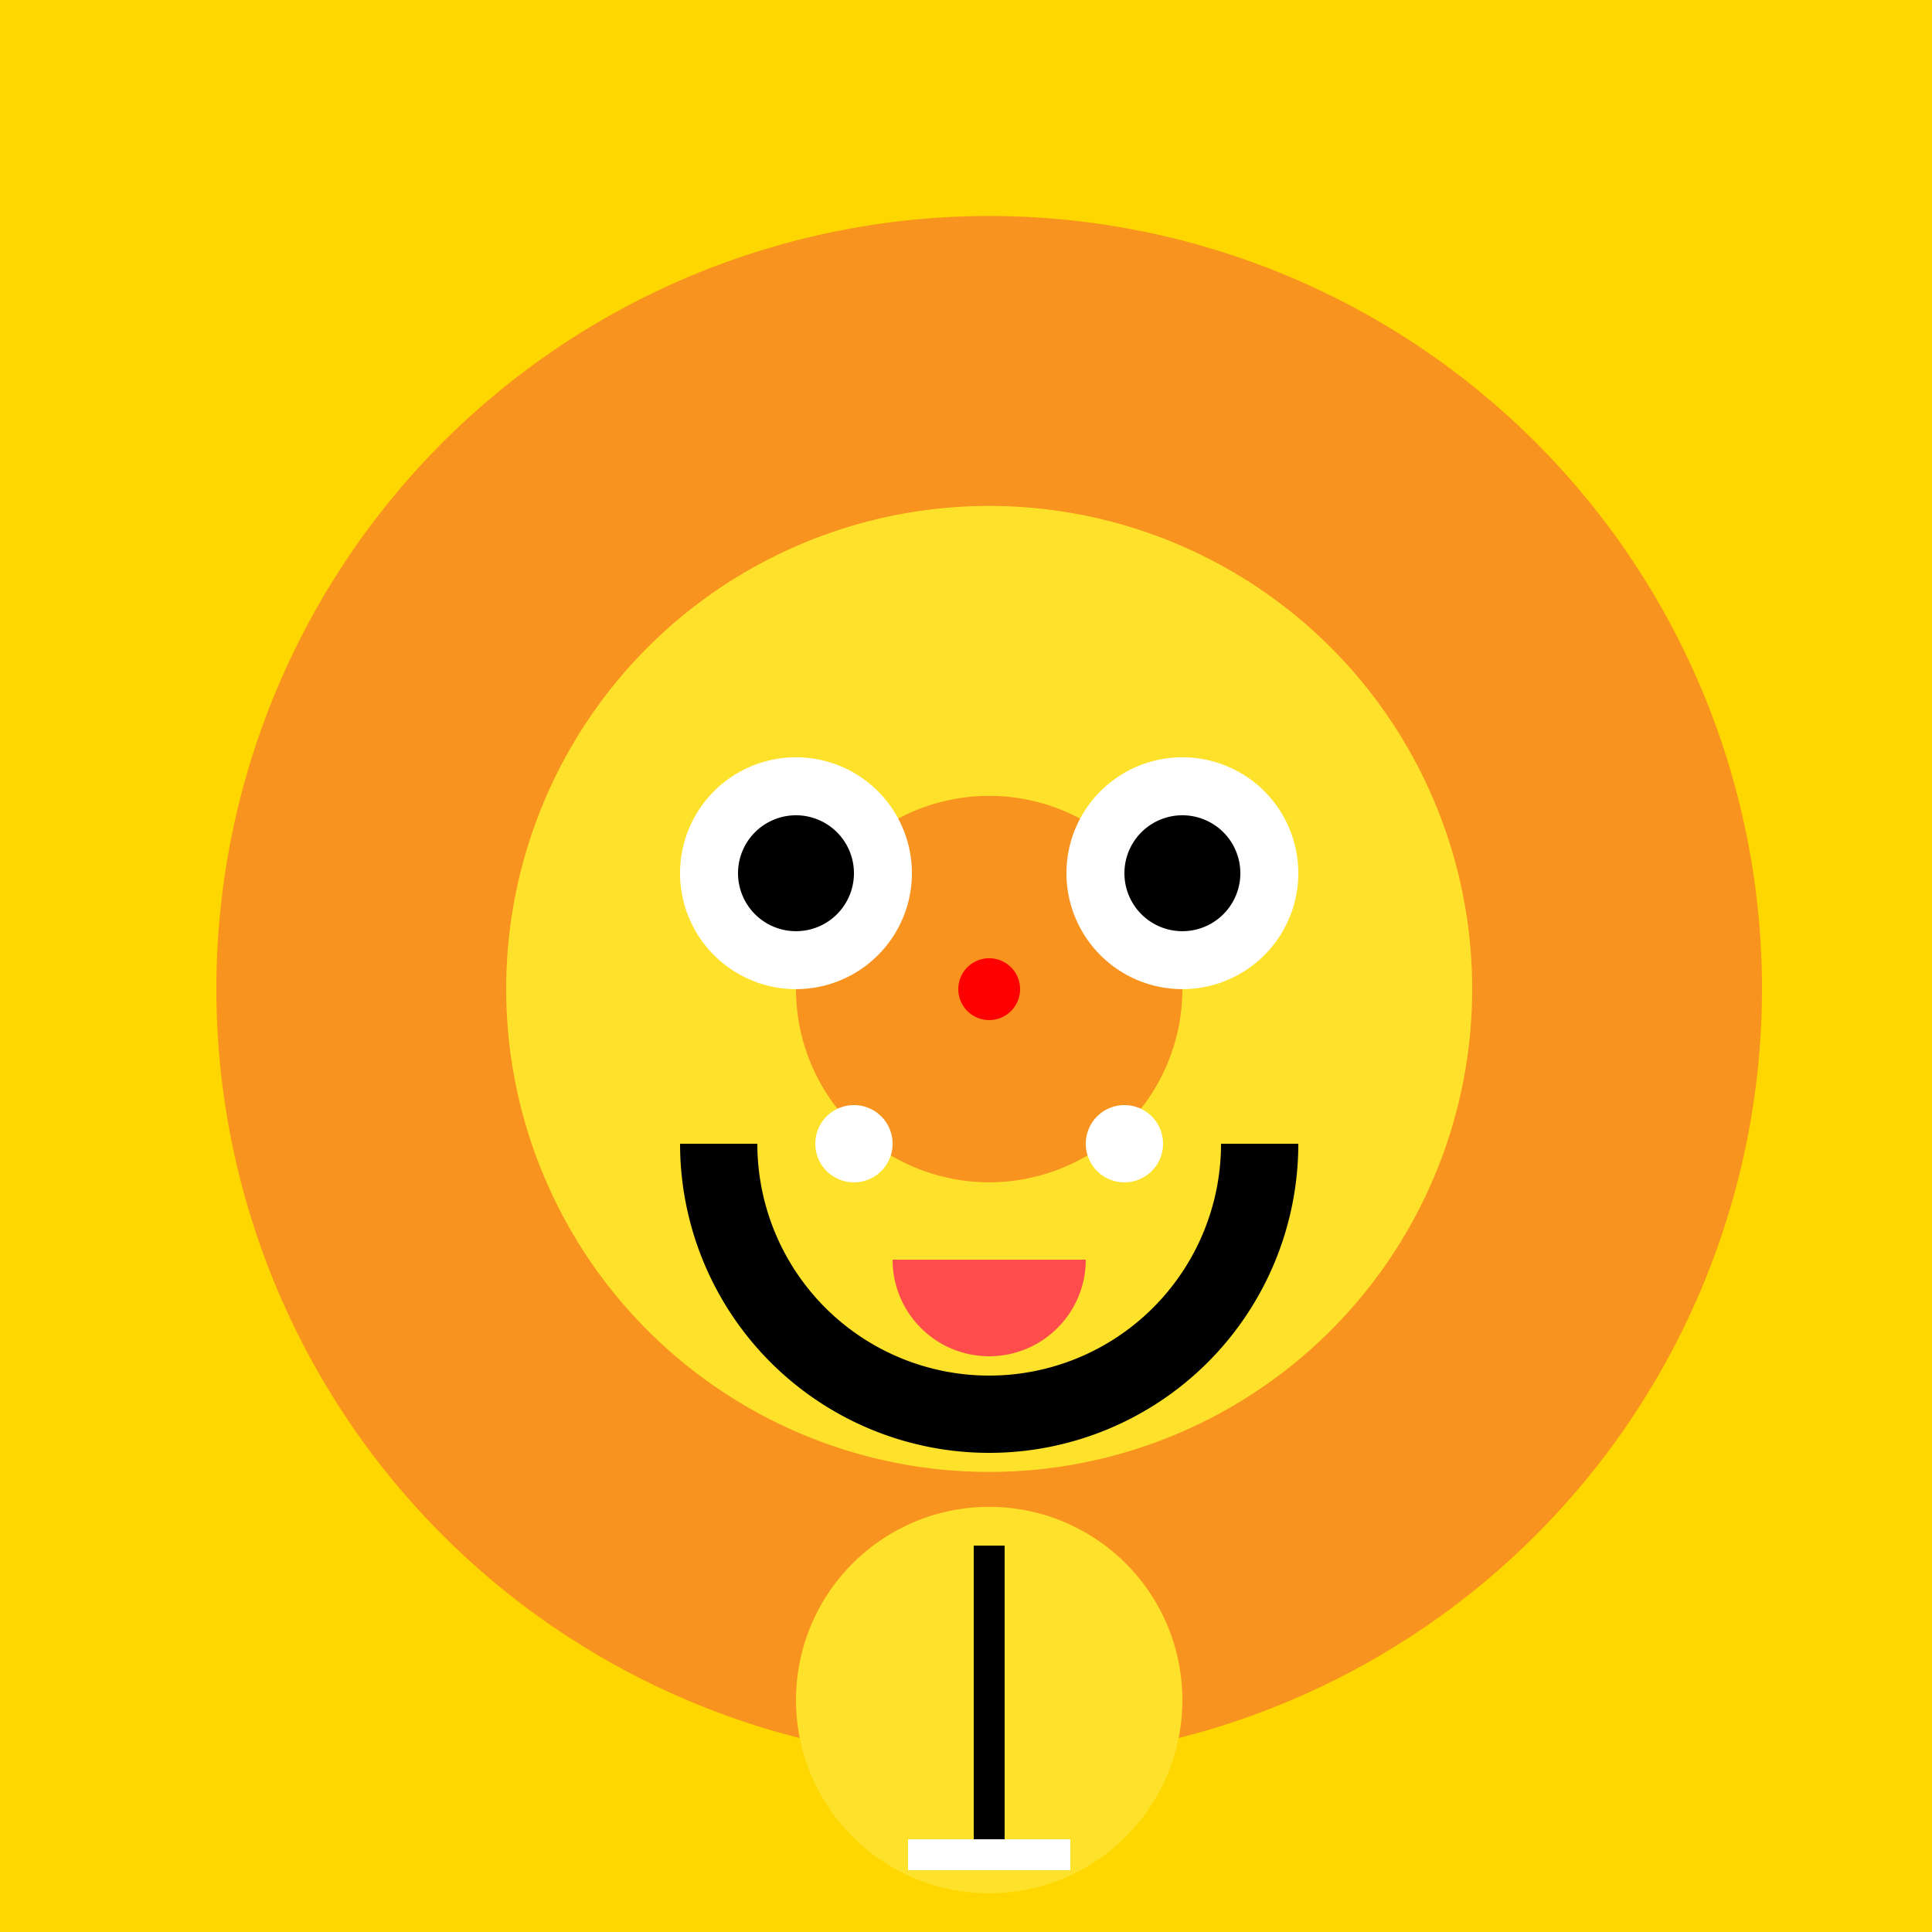
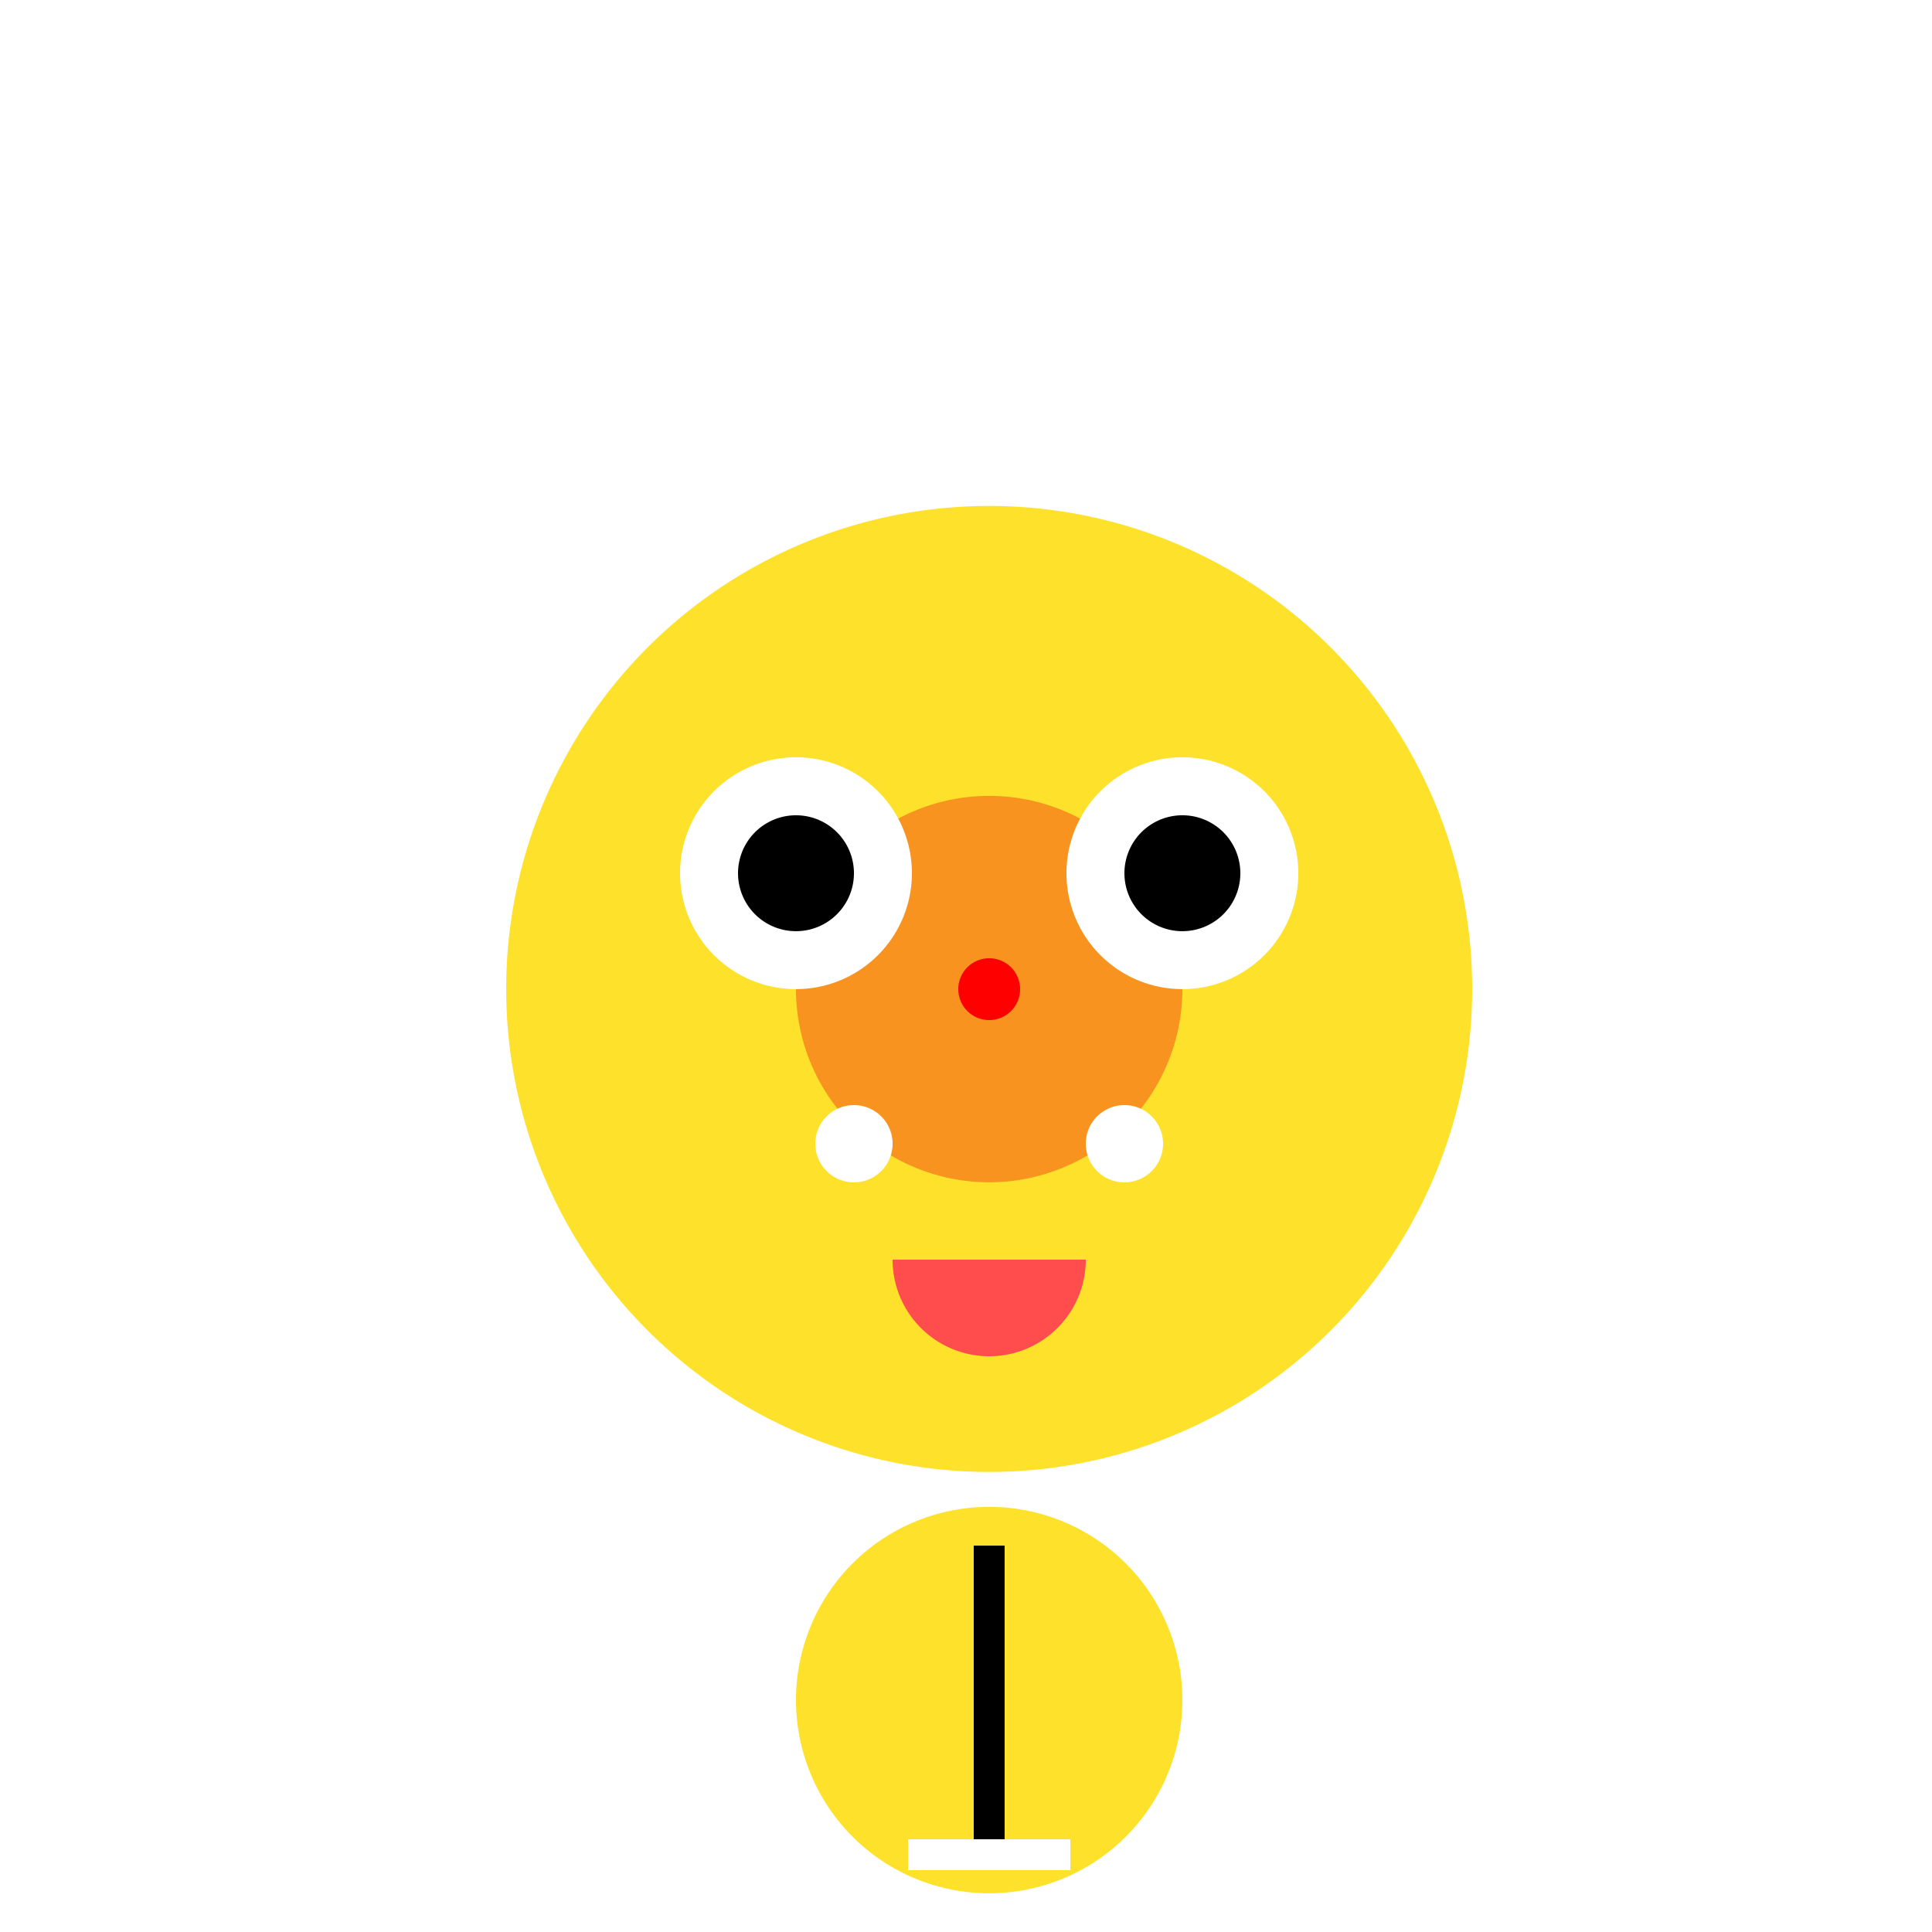
<svg xmlns="http://www.w3.org/2000/svg" width="500" height="500">
  <defs />
  <g>
-     <rect fill="#FFD700" stroke="none" x="0" y="0" width="512" height="512" />
-     <path fill="#F7931E" stroke="none" paint-order="stroke fill markers" d=" M 456 256 A 200 200 0 1 1 456 255.8" />
    <path fill="#FEE12B" stroke="none" paint-order="stroke fill markers" d=" M 381 256 A 125 125 0 1 1 381 255.875" />
    <path fill="#F7931E" stroke="none" paint-order="stroke fill markers" d=" M 306 256 A 50 50 0 1 1 306 255.95" />
    <path fill="#FFFFFF" stroke="none" paint-order="stroke fill markers" d=" M 236 226 A 30 30 0 1 1 236 225.97" />
    <path fill="#FFFFFF" stroke="none" paint-order="stroke fill markers" d=" M 336 226 A 30 30 0 1 1 336 225.97" />
    <path fill="#000000" stroke="none" paint-order="stroke fill markers" d=" M 221 226 A 15 15 0 1 1 221 225.985" />
    <path fill="#000000" stroke="none" paint-order="stroke fill markers" d=" M 321 226 A 15 15 0 1 1 321 225.985" />
    <path fill="#FF0000" stroke="none" paint-order="stroke fill markers" d=" M 264 256 A 8 8 0 1 1 264 255.992" />
-     <path fill="none" stroke="#000000" paint-order="fill stroke markers" d=" M 326 296 A 70 70 0 0 1 186 296" stroke-miterlimit="10" stroke-width="20" stroke-dasharray="" />
    <path fill="#FFFFFF" stroke="none" paint-order="stroke fill markers" d=" M 231 296 A 10 10 0 1 1 231 295.99" />
    <path fill="#FFFFFF" stroke="none" paint-order="stroke fill markers" d=" M 301 296 A 10 10 0 1 1 301 295.99" />
    <path fill="#FF4D4D" stroke="none" paint-order="stroke fill markers" d=" M 281 326 A 25 25 0 0 1 231 326" />
    <path fill="#FEE12B" stroke="none" paint-order="stroke fill markers" d=" M 306 440 A 50 50 0 1 1 306 439.95" />
    <path fill="none" stroke="#000000" paint-order="fill stroke markers" d=" M 256 400 L 256 480" stroke-miterlimit="10" stroke-width="8" stroke-dasharray="" />
    <path fill="none" stroke="#FFFFFF" paint-order="fill stroke markers" d=" M 235 480 L 277 480" stroke-miterlimit="10" stroke-width="8" stroke-dasharray="" />
  </g>
</svg>